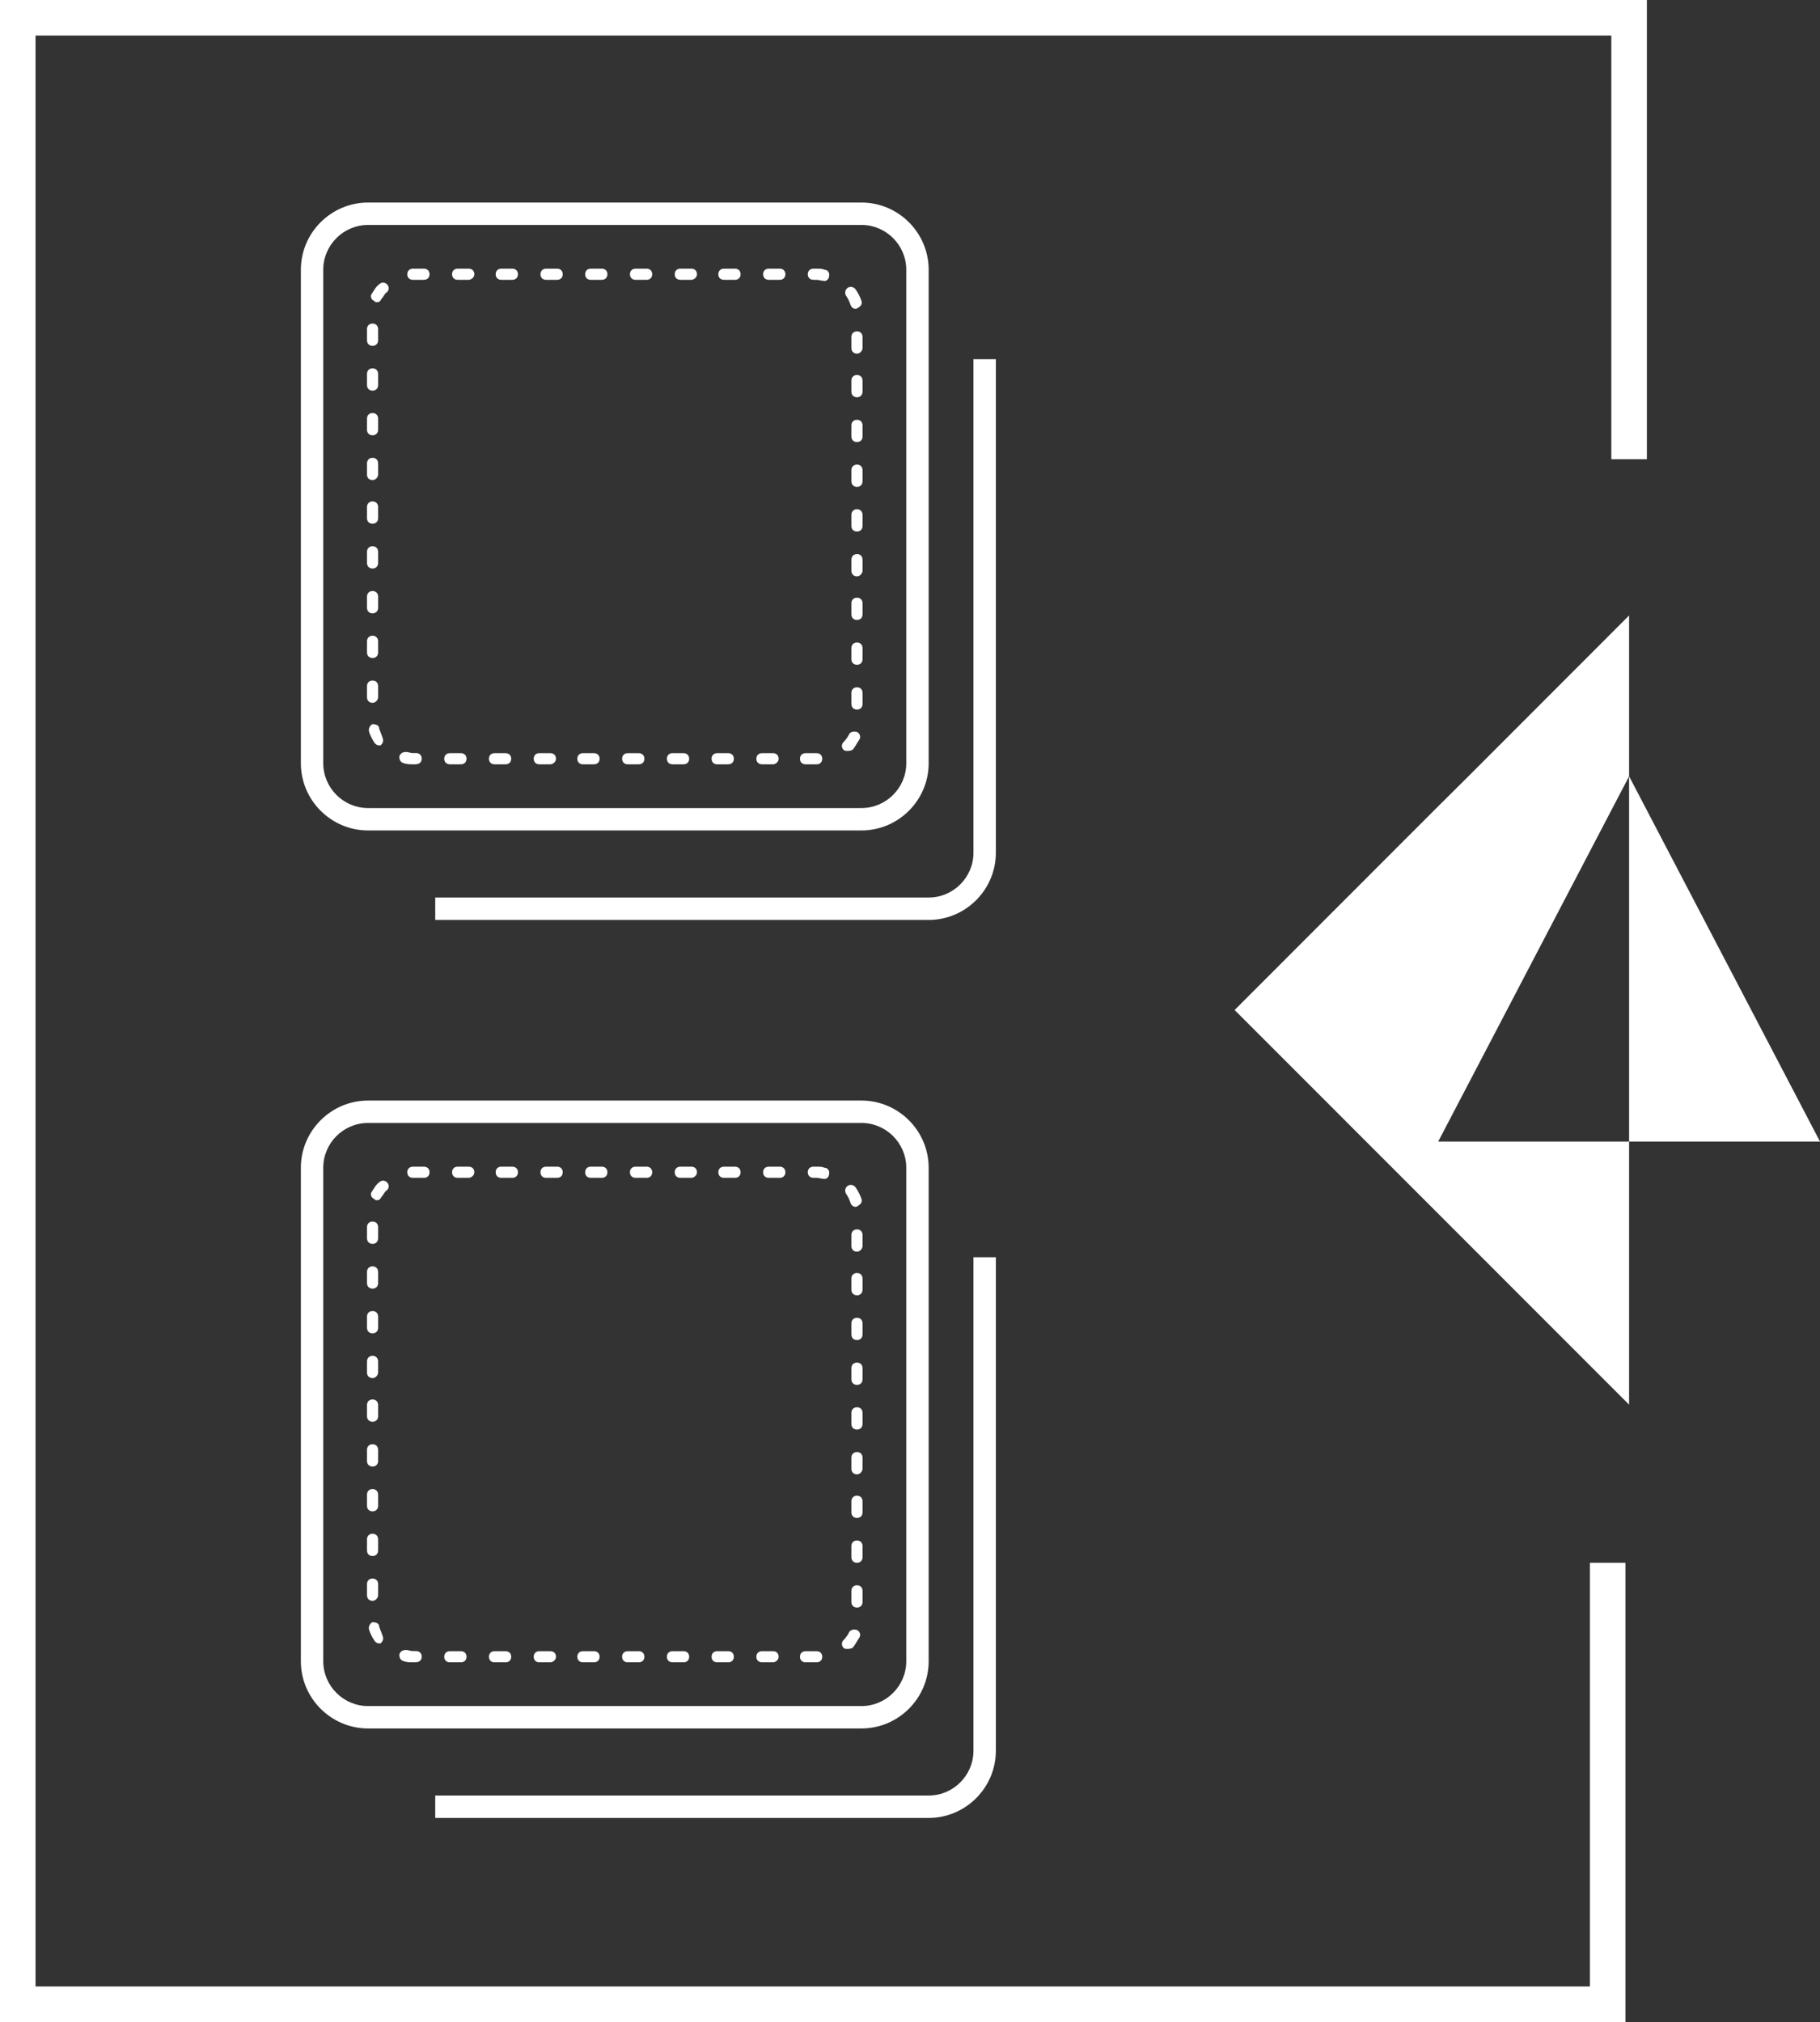
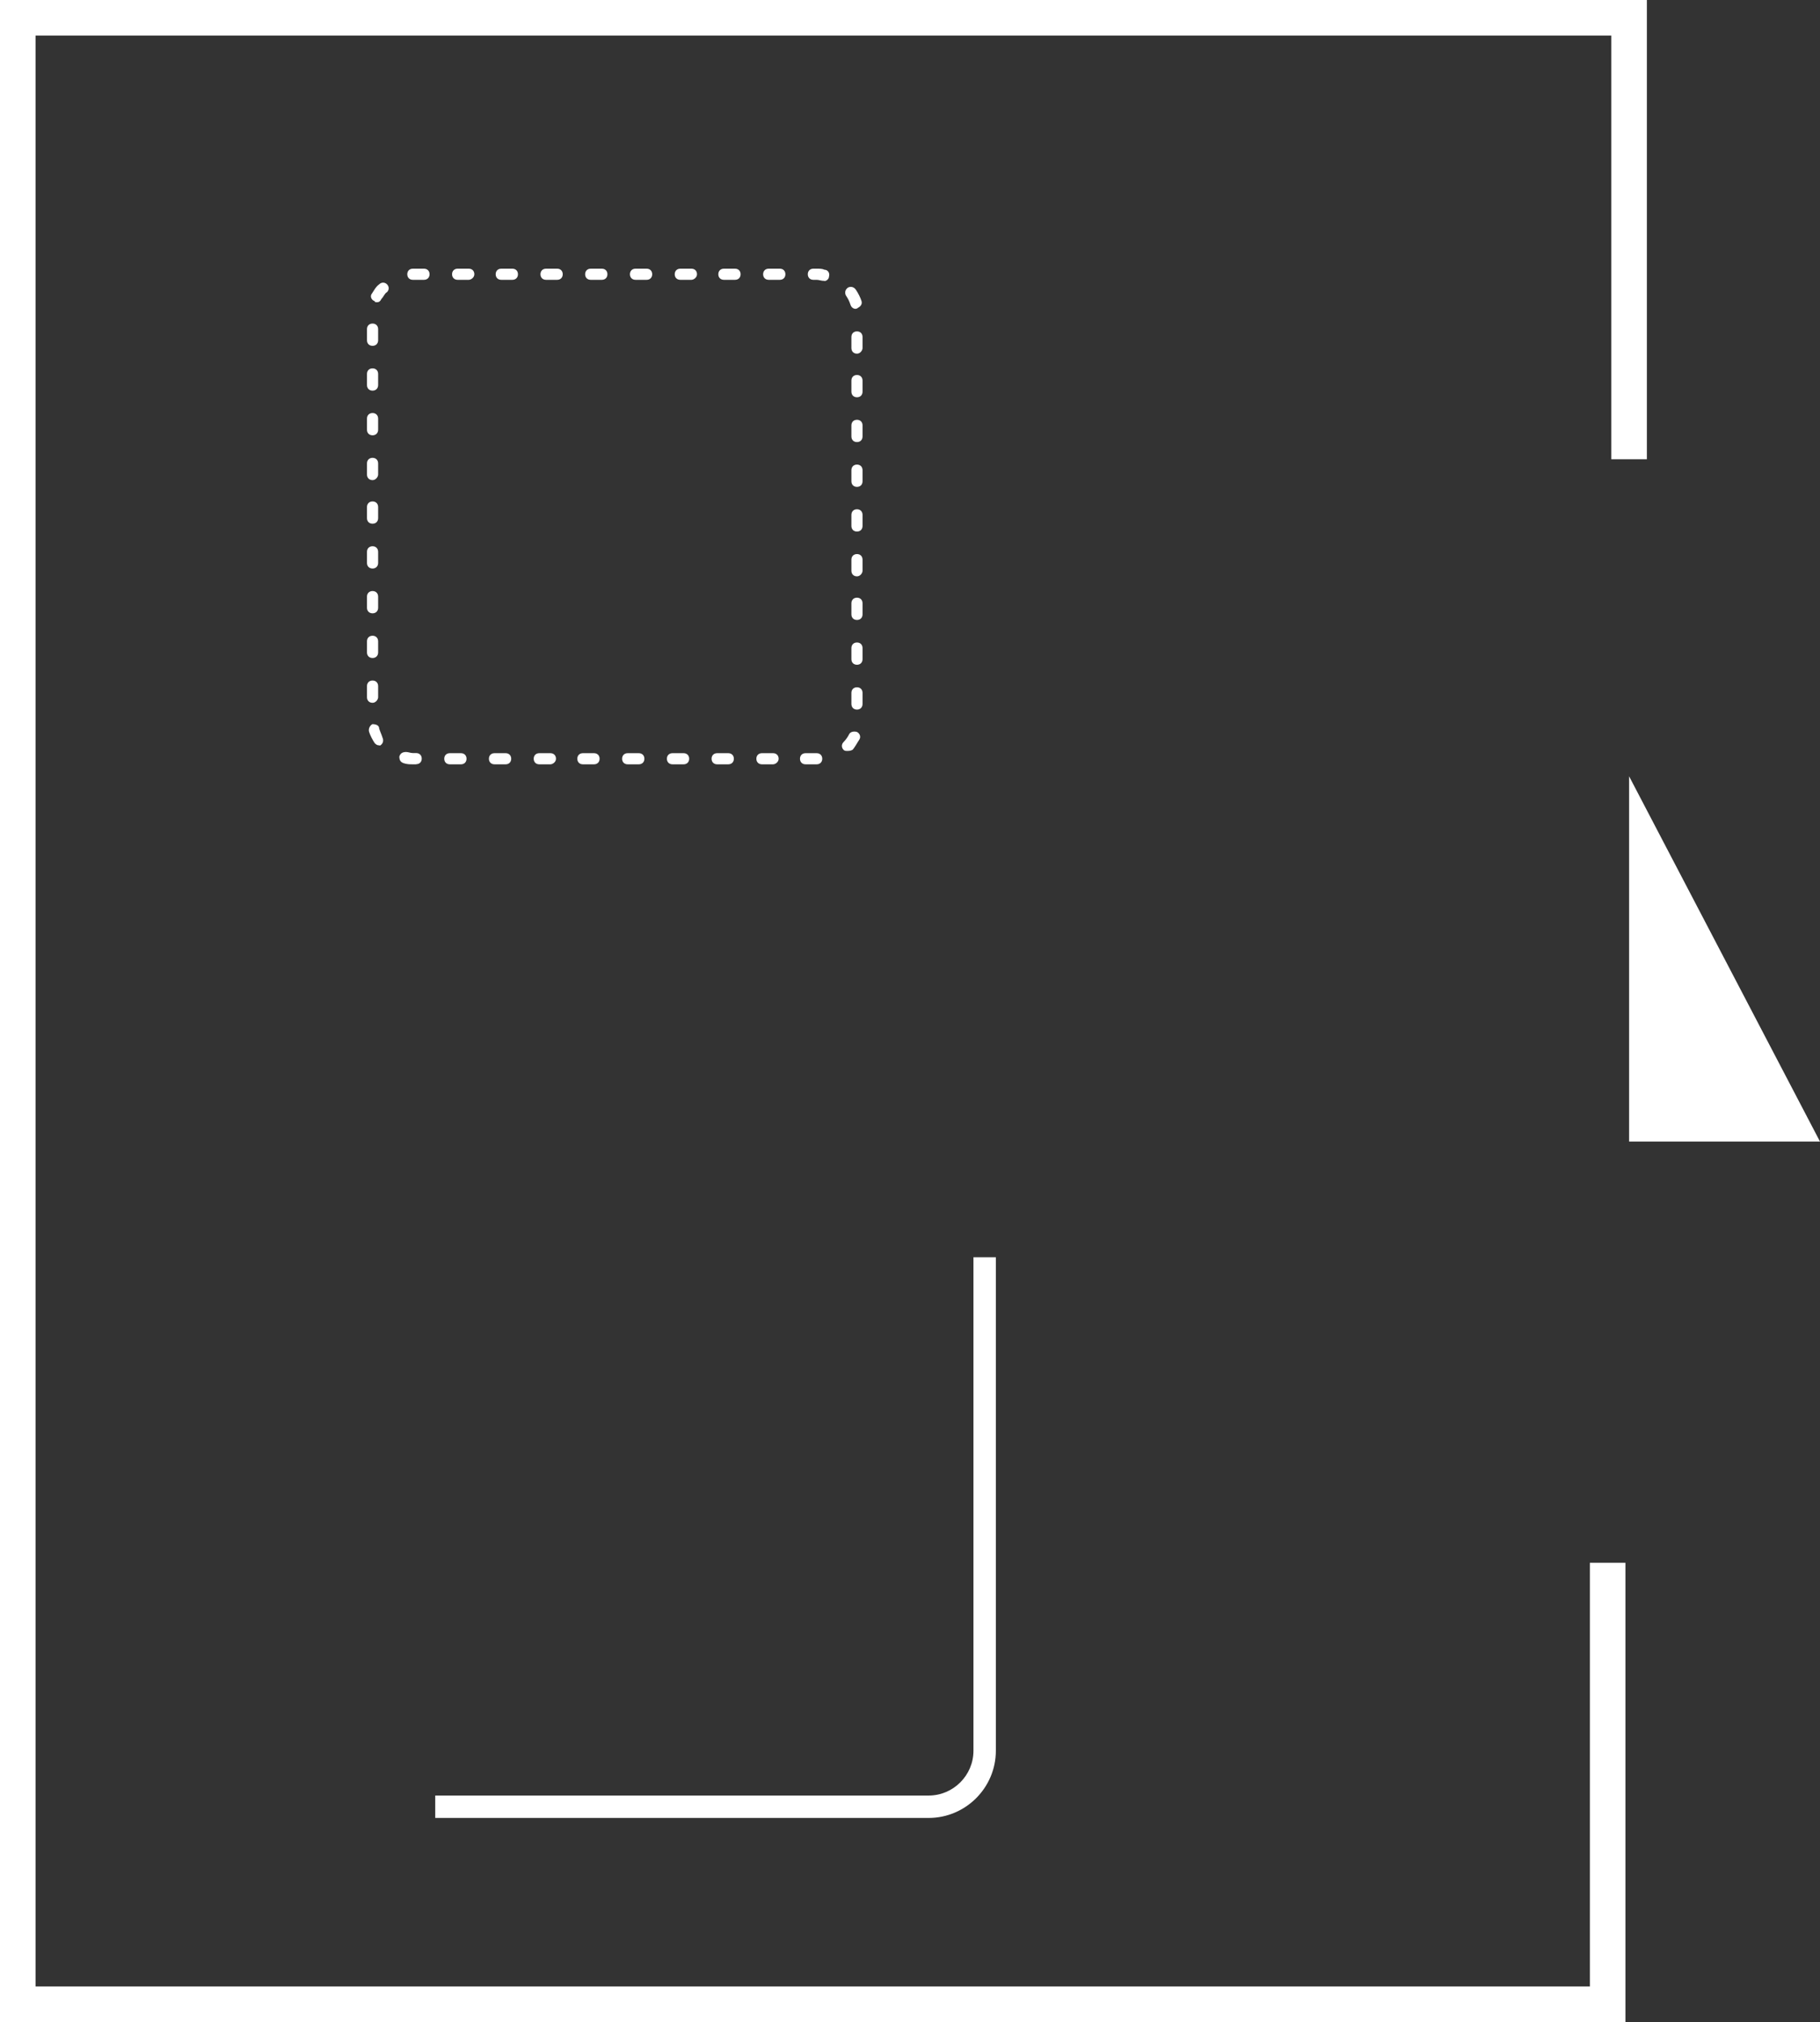
<svg xmlns="http://www.w3.org/2000/svg" id="Layer_2" data-name="Layer 2" viewBox="0 0 153.59 170.61">
  <rect x="0" y="0" width="153.59" height="170.61" fill="#333333" stroke="none" />
  <defs>
    <style>
      .cls-1 {
        fill: #fff;
      }
    </style>
  </defs>
  <g id="Layer_2-2" data-name="Layer 2">
    <g id="Layer_1-2" data-name="Layer 1-2">
      <polygon class="cls-1" points="137.48 96.32 137.48 65.5 153.59 96.32 137.48 96.32 137.48 96.32" />
-       <polygon class="cls-1" points="137.48 65.5 121.37 96.32 137.48 96.32 137.48 118.52 104.19 85.22 121.21 68.19 123.92 65.5 137.48 51.93 137.48 65.5 137.48 65.5" />
      <polygon class="cls-1" points="137.17 170.61 0 170.61 0 0 138.98 0 138.98 38.75 135.98 38.75 135.98 3 3 3 3 167.61 134.17 167.61 134.17 131.86 137.17 131.86 137.17 170.61" />
-       <path class="cls-1" d="M72.7,70.07H31.06c-3.12,0-5.67-2.55-5.67-5.67V22.76c0-3.12,2.55-5.67,5.67-5.67h41.64c3.12,0,5.67,2.55,5.67,5.67v41.64c0,3.12-2.55,5.67-5.67,5.67ZM31.06,18.98c-2.08,0-3.78,1.7-3.78,3.78v41.64c0,2.08,1.7,3.78,3.78,3.78h41.64c2.08,0,3.78-1.7,3.78-3.78V22.76c0-2.08-1.7-3.78-3.78-3.78H31.06Z" />
      <path class="cls-1" d="M67.98,64.49c-.28,0-.47-.19-.47-.47s.19-.47.47-.47h.94c.28,0,.47.19.47.47s-.19.47-.47.47v-.47.47h-.94ZM65.24,64.49h-.94c-.28,0-.47-.19-.47-.47s.19-.47.47-.47h.94c.28,0,.47.19.47.47s-.28.47-.47.47ZM61.46,64.49h-.94c-.28,0-.47-.19-.47-.47s.19-.47.47-.47h.94c.28,0,.47.19.47.47s-.19.47-.47.47ZM57.69,64.49h-.94c-.28,0-.47-.19-.47-.47s.19-.47.47-.47h.94c.28,0,.47.19.47.47s-.19.47-.47.47ZM53.91,64.49h-.94c-.28,0-.47-.19-.47-.47s.19-.47.47-.47h.94c.28,0,.47.19.47.47s-.19.47-.47.47ZM50.13,64.49h-.94c-.28,0-.47-.19-.47-.47s.19-.47.47-.47h.94c.28,0,.47.19.47.47s-.19.47-.47.47ZM46.45,64.49h-.94c-.28,0-.47-.19-.47-.47s.19-.47.47-.47h.94c.28,0,.47.19.47.47s-.28.47-.47.47ZM42.67,64.49h-.94c-.28,0-.47-.19-.47-.47s.19-.47.47-.47h.94c.28,0,.47.19.47.47s-.19.47-.47.47ZM38.9,64.49h-.94c-.28,0-.47-.19-.47-.47s.19-.47.47-.47h.94c.28,0,.47.19.47.47s-.19.47-.47.47ZM35.12,64.49h-.28c-.28,0-.47,0-.76-.09s-.38-.28-.38-.57c.09-.28.28-.38.57-.38.19,0,.38.09.57.09h.28c.28,0,.47.19.47.47s-.19.47-.47.47h0ZM71.47,63.36c-.09,0-.19,0-.28-.09-.19-.19-.19-.47,0-.66s.38-.47.47-.66.38-.28.66-.19c.19.09.38.38.19.66s-.38.66-.57.85c-.19.09-.28.09-.47.09ZM32,62.89c-.19,0-.28-.09-.38-.19-.19-.28-.38-.66-.47-.94s.09-.57.28-.66c.28,0,.57.09.57.38.09.28.19.47.28.76.09.19.09.47-.19.66h-.09ZM72.32,59.87c-.28,0-.47-.19-.47-.47v-.94c0-.28.19-.47.47-.47s.47.19.47.47v.94c0,.28-.19.47-.47.47ZM31.44,59.3c-.28,0-.47-.19-.47-.47v-.94c0-.28.19-.47.47-.47s.47.19.47.47v.94c0,.19-.19.47-.47.47ZM72.32,56.09c-.28,0-.47-.19-.47-.47v-.94c0-.28.19-.47.47-.47s.47.19.47.47v.94c0,.28-.19.47-.47.47ZM31.44,55.52c-.28,0-.47-.19-.47-.47v-.94c0-.28.19-.47.47-.47s.47.19.47.47v.94c0,.28-.19.47-.47.47ZM72.32,52.31c-.28,0-.47-.19-.47-.47v-.94c0-.28.19-.47.47-.47s.47.19.47.47v.94c0,.28-.19.47-.47.47ZM31.44,51.75c-.28,0-.47-.19-.47-.47v-.94c0-.28.19-.47.47-.47s.47.19.47.47v.94c0,.28-.19.47-.47.47ZM72.32,48.63c-.28,0-.47-.19-.47-.47v-.94c0-.28.19-.47.47-.47s.47.19.47.47v.94c0,.19-.19.47-.47.47ZM31.44,47.97c-.28,0-.47-.19-.47-.47v-.94c0-.28.19-.47.47-.47s.47.19.47.47v.94c0,.28-.19.47-.47.47ZM72.32,44.85c-.28,0-.47-.19-.47-.47v-.94c0-.28.19-.47.47-.47s.47.19.47.47v.94c0,.28-.19.47-.47.47ZM31.44,44.19c-.28,0-.47-.19-.47-.47v-.94c0-.28.19-.47.47-.47s.47.19.47.47v.94c0,.28-.19.47-.47.47ZM72.32,41.08c-.28,0-.47-.19-.47-.47v-.94c0-.28.19-.47.47-.47s.47.19.47.47v.94c0,.28-.19.47-.47.47ZM31.44,40.51c-.28,0-.47-.19-.47-.47v-.94c0-.28.19-.47.47-.47s.47.19.47.47v.94c0,.19-.19.47-.47.47ZM72.32,37.3c-.28,0-.47-.19-.47-.47v-.94c0-.28.19-.47.47-.47s.47.19.47.47v.94c0,.28-.19.47-.47.47ZM31.44,36.73c-.28,0-.47-.19-.47-.47v-.94c0-.28.19-.47.47-.47s.47.19.47.47v.94c0,.28-.19.47-.47.47ZM72.32,33.52c-.28,0-.47-.19-.47-.47v-.94c0-.28.19-.47.47-.47s.47.19.47.47v.94c0,.28-.19.47-.47.47ZM31.44,32.96c-.28,0-.47-.19-.47-.47v-.94c0-.28.19-.47.47-.47s.47.19.47.47v.94c0,.28-.19.47-.47.47ZM72.32,29.84c-.28,0-.47-.19-.47-.47v-.94c0-.28.19-.47.47-.47s.47.19.47.47v.94c0,.19-.19.47-.47.47ZM31.44,29.18c-.28,0-.47-.19-.47-.47v-.94c0-.28.19-.47.47-.47s.47.19.47.47v.94c0,.28-.19.47-.47.47ZM72.23,26.06c-.19,0-.38-.09-.47-.38-.09-.28-.19-.47-.38-.76-.09-.19-.09-.47.19-.66.19-.09.47-.09.66.19s.38.66.47.94-.09.47-.28.57c-.09.09-.19.09-.19.09h0ZM31.81,25.5c-.09,0-.19,0-.19-.09-.28-.09-.38-.38-.28-.57.19-.28.38-.66.66-.85.19-.19.47-.19.66,0s.19.47,0,.66c-.19.09-.28.38-.47.57-.09.19-.19.28-.38.28ZM69.58,23.7s-.09,0,0,0c-.28,0-.47-.09-.66-.09h-.28c-.28,0-.47-.19-.47-.47s.19-.47.47-.47h.28c.28,0,.47,0,.66.09.28,0,.47.28.38.57,0,.19-.19.38-.38.38h0ZM65.81,23.61h-.94c-.28,0-.47-.19-.47-.47s.19-.47.47-.47h.94c.28,0,.47.19.47.47s-.19.47-.47.47ZM62.03,23.61h-.94c-.28,0-.47-.19-.47-.47s.19-.47.47-.47h.94c.28,0,.47.19.47.47s-.19.47-.47.47ZM58.35,23.61h-.94c-.28,0-.47-.19-.47-.47s.19-.47.47-.47h.94c.28,0,.47.19.47.47s-.28.47-.47.47ZM54.57,23.61h-.94c-.28,0-.47-.19-.47-.47s.19-.47.47-.47h.94c.28,0,.47.19.47.47s-.19.47-.47.47ZM50.79,23.61h-.94c-.28,0-.47-.19-.47-.47s.19-.47.47-.47h.94c.28,0,.47.19.47.47s-.19.47-.47.47ZM47.02,23.61h-.94c-.28,0-.47-.19-.47-.47s.19-.47.47-.47h.94c.28,0,.47.19.47.47s-.19.47-.47.47ZM43.24,23.61h-.94c-.28,0-.47-.19-.47-.47s.19-.47.47-.47h.94c.28,0,.47.19.47.47s-.19.47-.47.47ZM39.56,23.61h-.94c-.28,0-.47-.19-.47-.47s.19-.47.47-.47h.94c.28,0,.47.19.47.47s-.28.47-.47.47ZM35.78,23.61h-.94c-.28,0-.47-.19-.47-.47s.19-.47.47-.47v.47-.47h.94c.28,0,.47.19.47.47s-.19.47-.47.47Z" />
-       <path class="cls-1" d="M78.37,77.62h-41.64v-1.89h41.64c2.08,0,3.78-1.7,3.78-3.78V30.31h1.89v41.64c0,3.12-2.55,5.67-5.67,5.67Z" />
-       <path class="cls-1" d="M72.7,145.84H31.06c-3.12,0-5.67-2.55-5.67-5.67v-41.64c0-3.12,2.55-5.67,5.67-5.67h41.64c3.12,0,5.67,2.55,5.67,5.67v41.64c0,3.12-2.55,5.67-5.67,5.67ZM31.06,94.75c-2.08,0-3.78,1.7-3.78,3.78v41.64c0,2.08,1.7,3.78,3.78,3.78h41.64c2.08,0,3.78-1.7,3.78-3.78v-41.64c0-2.08-1.7-3.78-3.78-3.78H31.06Z" />
-       <path class="cls-1" d="M67.98,140.26c-.28,0-.47-.19-.47-.47s.19-.47.47-.47h.94c.28,0,.47.19.47.47s-.19.47-.47.47v-.47.47h-.94ZM65.24,140.26h-.94c-.28,0-.47-.19-.47-.47s.19-.47.47-.47h.94c.28,0,.47.19.47.47s-.28.47-.47.47ZM61.46,140.26h-.94c-.28,0-.47-.19-.47-.47s.19-.47.47-.47h.94c.28,0,.47.19.47.47s-.19.47-.47.47ZM57.69,140.26h-.94c-.28,0-.47-.19-.47-.47s.19-.47.47-.47h.94c.28,0,.47.19.47.47s-.19.47-.47.47ZM53.91,140.26h-.94c-.28,0-.47-.19-.47-.47s.19-.47.47-.47h.94c.28,0,.47.19.47.47s-.19.47-.47.47ZM50.13,140.26h-.94c-.28,0-.47-.19-.47-.47s.19-.47.47-.47h.94c.28,0,.47.19.47.47s-.19.47-.47.47ZM46.45,140.26h-.94c-.28,0-.47-.19-.47-.47s.19-.47.47-.47h.94c.28,0,.47.19.47.47s-.28.47-.47.47ZM42.67,140.26h-.94c-.28,0-.47-.19-.47-.47s.19-.47.47-.47h.94c.28,0,.47.19.47.47s-.19.47-.47.47ZM38.9,140.26h-.94c-.28,0-.47-.19-.47-.47s.19-.47.47-.47h.94c.28,0,.47.19.47.47s-.19.47-.47.47ZM35.12,140.26h-.28c-.28,0-.47,0-.76-.09s-.38-.28-.38-.57c.09-.28.28-.38.57-.38.19,0,.38.09.57.09h.28c.28,0,.47.19.47.47s-.19.47-.47.47h0ZM71.47,139.13c-.09,0-.19,0-.28-.09-.19-.19-.19-.47,0-.66s.38-.47.47-.66.38-.28.66-.19c.19.09.38.38.19.66s-.38.66-.57.85c-.19.09-.28.09-.47.09ZM32,138.66c-.19,0-.28-.09-.38-.19-.19-.28-.38-.66-.47-.94s.09-.57.28-.66c.28,0,.57.09.57.38.09.28.19.47.28.76.09.19.09.47-.19.66h-.09ZM72.32,135.64c-.28,0-.47-.19-.47-.47v-.94c0-.28.19-.47.47-.47s.47.19.47.47v.94c0,.28-.19.47-.47.47ZM31.44,135.07c-.28,0-.47-.19-.47-.47v-.94c0-.28.19-.47.47-.47s.47.19.47.47v.94c0,.19-.19.47-.47.47ZM72.32,131.86c-.28,0-.47-.19-.47-.47v-.94c0-.28.19-.47.47-.47s.47.19.47.47v.94c0,.28-.19.47-.47.47ZM31.44,131.29c-.28,0-.47-.19-.47-.47v-.94c0-.28.19-.47.47-.47s.47.19.47.47v.94c0,.28-.19.47-.47.47ZM72.32,128.08c-.28,0-.47-.19-.47-.47v-.94c0-.28.19-.47.47-.47s.47.19.47.47v.94c0,.28-.19.47-.47.47ZM31.44,127.52c-.28,0-.47-.19-.47-.47v-.94c0-.28.19-.47.47-.47s.47.19.47.47v.94c0,.28-.19.47-.47.47ZM72.32,124.4c-.28,0-.47-.19-.47-.47v-.94c0-.28.19-.47.47-.47s.47.19.47.47v.94c0,.19-.19.47-.47.47ZM31.44,123.74c-.28,0-.47-.19-.47-.47v-.94c0-.28.19-.47.47-.47s.47.19.47.47v.94c0,.28-.19.47-.47.47ZM72.32,120.62c-.28,0-.47-.19-.47-.47v-.94c0-.28.19-.47.47-.47s.47.19.47.47v.94c0,.28-.19.47-.47.47ZM31.44,119.96c-.28,0-.47-.19-.47-.47v-.94c0-.28.19-.47.47-.47s.47.19.47.47v.94c0,.28-.19.47-.47.47ZM72.32,116.85c-.28,0-.47-.19-.47-.47v-.94c0-.28.19-.47.47-.47s.47.19.47.47v.94c0,.28-.19.47-.47.47ZM31.44,116.28c-.28,0-.47-.19-.47-.47v-.94c0-.28.19-.47.47-.47s.47.19.47.47v.94c0,.19-.19.47-.47.47ZM72.32,113.07c-.28,0-.47-.19-.47-.47v-.94c0-.28.19-.47.47-.47s.47.19.47.47v.94c0,.28-.19.47-.47.47ZM31.44,112.5c-.28,0-.47-.19-.47-.47v-.94c0-.28.19-.47.47-.47s.47.19.47.47v.94c0,.28-.19.47-.47.47ZM72.32,109.29c-.28,0-.47-.19-.47-.47v-.94c0-.28.19-.47.47-.47s.47.19.47.47v.94c0,.28-.19.47-.47.47ZM31.44,108.73c-.28,0-.47-.19-.47-.47v-.94c0-.28.19-.47.47-.47s.47.19.47.47v.94c0,.28-.19.47-.47.47ZM72.32,105.61c-.28,0-.47-.19-.47-.47v-.94c0-.28.19-.47.47-.47s.47.19.47.47v.94c0,.19-.19.47-.47.47ZM31.44,104.95c-.28,0-.47-.19-.47-.47v-.94c0-.28.19-.47.47-.47s.47.19.47.47v.94c0,.28-.19.47-.47.47ZM72.23,101.83c-.19,0-.38-.09-.47-.38-.09-.28-.19-.47-.38-.76-.09-.19-.09-.47.19-.66.19-.09.47-.09.66.19s.38.66.47.94-.09.47-.28.57c-.09.09-.19.09-.19.09h0ZM31.81,101.27c-.09,0-.19,0-.19-.09-.28-.09-.38-.38-.28-.57.19-.28.38-.66.66-.85.19-.19.47-.19.66,0s.19.47,0,.66c-.19.09-.28.38-.47.57-.09.19-.19.28-.38.28ZM69.58,99.47s-.09,0,0,0c-.28,0-.47-.09-.66-.09h-.28c-.28,0-.47-.19-.47-.47s.19-.47.47-.47h.28c.28,0,.47,0,.66.09.28,0,.47.28.38.57,0,.19-.19.38-.38.38h0ZM65.81,99.38h-.94c-.28,0-.47-.19-.47-.47s.19-.47.47-.47h.94c.28,0,.47.19.47.47s-.19.47-.47.47ZM62.03,99.38h-.94c-.28,0-.47-.19-.47-.47s.19-.47.47-.47h.94c.28,0,.47.19.47.47s-.19.47-.47.47ZM58.35,99.38h-.94c-.28,0-.47-.19-.47-.47s.19-.47.47-.47h.94c.28,0,.47.19.47.47s-.28.47-.47.47ZM54.57,99.38h-.94c-.28,0-.47-.19-.47-.47s.19-.47.47-.47h.94c.28,0,.47.19.47.47s-.19.47-.47.47ZM50.79,99.38h-.94c-.28,0-.47-.19-.47-.47s.19-.47.47-.47h.94c.28,0,.47.19.47.47s-.19.47-.47.47ZM47.02,99.38h-.94c-.28,0-.47-.19-.47-.47s.19-.47.47-.47h.94c.28,0,.47.19.47.47s-.19.47-.47.47ZM43.24,99.38h-.94c-.28,0-.47-.19-.47-.47s.19-.47.47-.47h.94c.28,0,.47.19.47.47s-.19.47-.47.47ZM39.56,99.38h-.94c-.28,0-.47-.19-.47-.47s.19-.47.47-.47h.94c.28,0,.47.19.47.47s-.28.47-.47.47ZM35.78,99.38h-.94c-.28,0-.47-.19-.47-.47s.19-.47.47-.47v.47-.47h.94c.28,0,.47.19.47.47s-.19.47-.47.47Z" />
      <path class="cls-1" d="M78.37,153.39h-41.64v-1.89h41.64c2.08,0,3.78-1.7,3.78-3.78v-41.64h1.89v41.64c0,3.12-2.55,5.67-5.67,5.67Z" />
    </g>
  </g>
</svg>